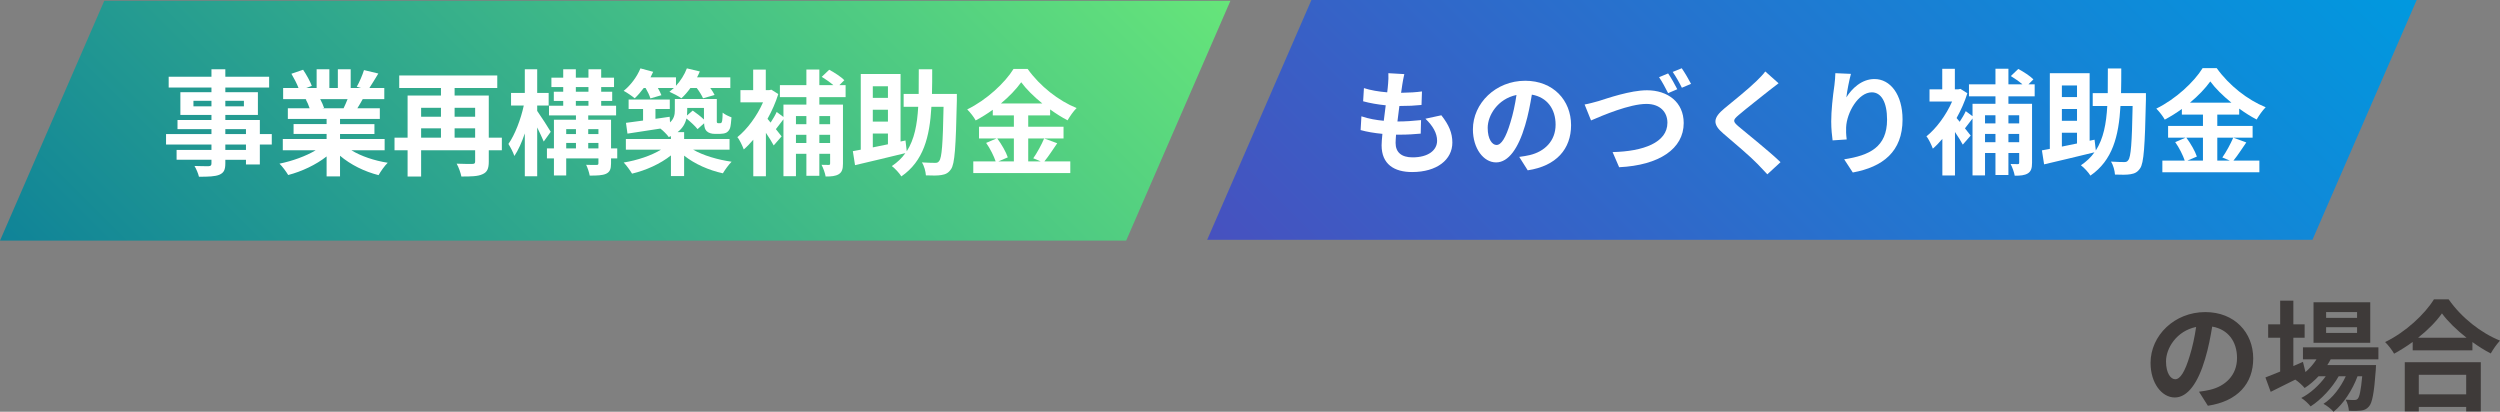
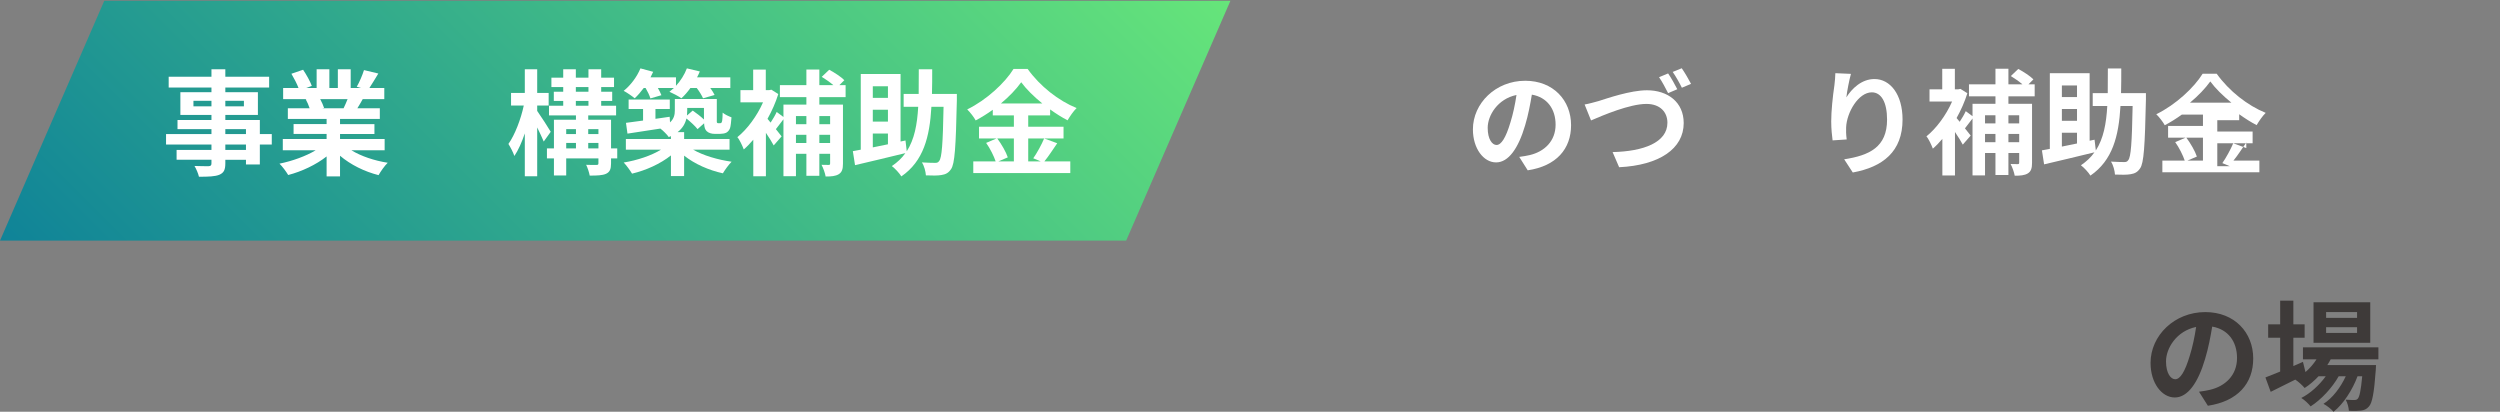
<svg xmlns="http://www.w3.org/2000/svg" id="b" data-name="レイヤー 2" viewBox="0 0 623.368 102.669">
  <rect x="0" y="0" width="623.368" height="102.669" fill="#808080" stroke="none" />
  <defs>
    <linearGradient id="d" data-name="新規グラデーションスウォッチ 9" x1="61.75" y1="121.75" x2="245.05" y2="-61.55" gradientUnits="userSpaceOnUse">
      <stop offset="0" stop-color="#0f8398" />
      <stop offset="1" stop-color="#66e57a" />
    </linearGradient>
    <linearGradient id="e" data-name="新規グラデーションスウォッチ 6" x1="361.45" y1="120.25" x2="542.15" y2="-60.45" gradientUnits="userSpaceOnUse">
      <stop offset="0" stop-color="#4751bf" />
      <stop offset="1" stop-color="#0099df" />
    </linearGradient>
  </defs>
  <g id="c" data-name="contents">
    <g>
      <g>
        <polygon points="280.8 60 0 60 26 .2 306.8 .2 280.8 60" fill="url(#d)" stroke-width="0" />
        <g>
          <path d="M67.766,36.035h-2.975v4.975h-3.46v-1.172h-5.146v.887c0,1.687-.4,2.374-1.516,2.859-1.087.429-2.631.486-5.062.486-.172-.801-.687-1.973-1.115-2.688,1.372.057,3.06.057,3.518.057.543-.029.715-.2.715-.715v-.887h-8.693v-2.459h8.693v-1.344h-11.324v-2.603h11.324v-1.229h-8.465v-2.288h8.465v-1.258h-7.75v-5.662h7.75v-1.172h-10.666v-2.688h10.666v-1.858h3.46v1.858h10.923v2.688h-10.923v1.172h8.121v5.662h-8.121v1.258h8.606v3.517h2.975v2.603ZM52.725,26.512v-1.373h-4.49v1.373h4.49ZM56.185,25.14v1.373h4.632v-1.373h-4.632ZM56.185,33.432h5.146v-1.229h-5.146v1.229ZM61.331,36.035h-5.146v1.344h5.146v-1.344Z" fill="#fff" stroke-width="0" />
          <path d="M87.614,37.465c2.431,1.487,5.748,2.602,9.065,3.117-.772.744-1.773,2.173-2.288,3.088-3.517-.887-6.977-2.602-9.607-4.833v5.147h-3.346v-4.976c-2.659,2.087-6.177,3.746-9.579,4.632-.486-.829-1.459-2.145-2.174-2.831,3.203-.657,6.577-1.858,9.036-3.345h-8.207v-2.802h10.924v-1.258h-8.235v-2.459h8.235v-1.287h-9.665v-2.659h5.433c-.229-.715-.601-1.573-.972-2.23l.343-.057h-5.977v-2.774h3.832c-.4-1.086-1.144-2.459-1.773-3.545l2.917-1.001c.829,1.229,1.773,2.917,2.173,4.032l-1.4.515h2.602v-4.661h3.174v4.661h2.116v-4.661h3.203v4.661h2.545l-1.029-.314c.686-1.172,1.401-2.888,1.801-4.146l3.575.857c-.801,1.315-1.573,2.603-2.23,3.603h3.717v2.774h-5.376c-.457.829-.915,1.601-1.344,2.288h5.604v2.659h-9.922v1.287h8.578v2.459h-8.578v1.258h11.123v2.802h-8.293ZM79.837,24.711c.4.743.772,1.573.973,2.202l-.486.086h5.347c.344-.687.687-1.516,1.001-2.288h-6.834Z" fill="#fff" stroke-width="0" />
-           <path d="M125.136,37.465h-3.26v2.831c0,1.716-.371,2.631-1.572,3.146-1.145.543-2.859.572-5.262.572-.172-.915-.687-2.345-1.173-3.203,1.573.086,3.403.058,3.918.058s.687-.143.687-.629v-2.773h-13.469v6.548h-3.374v-6.548h-3.26v-3.146h3.26v-10.495h8.321v-1.887h-10.408v-3.117h24.448v3.117h-10.638v1.887h8.521v10.495h3.26v3.146ZM105.005,26.885v2.23h4.947v-2.23h-4.947ZM105.005,34.319h4.947v-2.316h-4.947v2.316ZM113.355,26.885v2.23h5.119v-2.23h-5.119ZM118.474,34.319v-2.316h-5.119v2.316h5.119Z" fill="#fff" stroke-width="0" />
          <path d="M135.578,35.291c-.372-.887-1.001-2.23-1.63-3.517v12.181h-3.089v-10.694c-.743,2.202-1.63,4.204-2.602,5.633-.314-.944-1.001-2.23-1.487-3.002,1.602-2.23,3.117-6.205,3.832-9.58h-3.174v-3.146h3.431v-5.89h3.089v5.89h2.859v3.146h-2.859v1.344c.801,1.115,2.916,4.403,3.374,5.204l-1.744,2.431ZM153.907,39.495h-1.544v1.229c0,1.43-.286,2.145-1.229,2.602-.944.429-2.288.458-4.09.458-.143-.801-.515-1.916-.886-2.688,1.058.057,2.23.029,2.573.029.372,0,.486-.086.486-.429v-1.201h-8.035v4.26h-3.06v-4.26h-1.744v-2.488h1.744v-7.149h5.49v-1.086h-6.72v-2.402h3.545v-1.201h-2.345v-2.288h2.345v-1.172h-2.945v-2.345h2.945v-2.087h3.146v2.087h3.146v-2.087h3.175v2.087h3.202v2.345h-3.202v1.172h2.745v2.288h-2.745v1.201h3.717v2.402h-6.948v1.086h5.69v7.149h1.544v2.488ZM141.183,32.203v1.229h2.431v-1.229h-2.431ZM141.183,37.007h2.431v-1.373h-2.431v1.373ZM143.584,22.881h3.146v-1.172h-3.146v1.172ZM143.584,26.369h3.146v-1.201h-3.146v1.201ZM146.673,32.203v1.229h2.545v-1.229h-2.545ZM149.218,37.007v-1.373h-2.545v1.373h2.545Z" fill="#fff" stroke-width="0" />
          <path d="M160.518,21.937c-.744,1.001-1.516,1.887-2.26,2.574-.629-.543-1.973-1.458-2.745-1.859,1.716-1.373,3.317-3.488,4.176-5.604l3.174.858c-.2.458-.43.915-.658,1.373h6.349v2.116c1.144-1.23,2.116-2.774,2.716-4.347l3.231.772c-.2.486-.429.972-.687,1.458h8.293v2.659h-5.004c.457.629.857,1.258,1.086,1.745l-2.888.829c-.286-.687-.915-1.716-1.572-2.574h-1.573c-.715,1.001-1.486,1.887-2.259,2.574-.687-.515-2.173-1.287-2.974-1.63.371-.286.743-.601,1.115-.944h-4.004c.372.658.715,1.315.887,1.802l-2.745.8c-.2-.715-.687-1.715-1.201-2.602h-.457ZM172.842,37.322c2.459,1.43,6.119,2.516,9.579,3.002-.715.715-1.688,2.059-2.173,2.888-3.46-.744-7.034-2.316-9.665-4.404v5.09h-3.289v-5.147c-2.602,2.087-6.205,3.717-9.693,4.546-.486-.8-1.401-2.087-2.088-2.773,3.346-.543,6.892-1.716,9.294-3.203h-8.75v-2.659h11.237v-.715c-.171.085-.343.143-.543.229-.372-.572-1.43-1.63-2.088-2.116-2.974.458-5.891.887-8.206,1.258l-.372-2.688c1.201-.143,2.659-.343,4.261-.572v-2.888h-3.603v-2.345h10.266v2.345h-3.575v2.459l3.546-.515.086,1.401c1.001-.915,1.201-1.944,1.201-2.974v-2.86h10.466v5.033c0,.486-.028.772.057.858.058.114.144.143.258.143h.457c.144,0,.258,0,.344-.086.086-.057.171-.229.229-.572.058-.314.086-1.058.114-1.973.515.458,1.516.915,2.202,1.172-.086,1.087-.2,2.259-.372,2.717-.2.515-.515.886-.943,1.115-.4.2-1.029.286-1.516.286h-1.401c-.715,0-1.486-.2-1.973-.686-.372-.4-.572-.858-.629-1.945l-1.63,1.458c-.572-.743-1.716-1.801-2.774-2.659-.286,1.229-.943,2.431-2.201,3.403h1.63v1.716h11.323v2.659h-9.064ZM171.355,26.913v.715c0,.4-.028.772-.057,1.172l1.43-1.229c.915.629,2.03,1.487,2.802,2.23v-2.888h-4.175Z" fill="#fff" stroke-width="0" />
          <path d="M204.301,24.225v1.859h5.891v14.698c0,1.344-.229,2.145-1.058,2.659-.801.486-1.859.572-3.261.572-.143-.83-.6-2.145-1.029-2.917.744.029,1.516.029,1.773.029.286,0,.371-.086.371-.4v-2.374h-2.688v5.49h-3.231v-5.49h-2.602v5.576h-3.117v-14.183c-.658.858-1.315,1.744-1.888,2.459l1.43,1.802-1.973,2.259c-.429-.829-1.172-2.001-1.944-3.146v10.837h-3.146v-9.122c-.772.915-1.572,1.744-2.373,2.431-.314-.858-1.087-2.517-1.602-3.06,2.459-1.973,4.918-5.291,6.405-8.693h-5.633v-3.031h3.174v-5.119h3.146v5.119h.801l.6-.114,1.716,1.086c-.657,2.116-1.601,4.232-2.688,6.177l.771.943c.572-.858,1.173-1.887,1.516-2.659l1.688,1.258v-3.088h5.719v-1.859h-6.605v-3.002h6.605v-3.889h3.231v3.889h3.488c-.829-.715-1.944-1.487-2.888-2.059l1.858-1.773c1.287.686,2.974,1.773,3.774,2.602l-1.229,1.229h1.544v3.002h-6.548ZM198.468,28.943v2.03h2.602v-2.03h-2.602ZM201.07,35.663v-2.059h-2.602v2.059h2.602ZM204.301,28.943v2.03h2.688v-2.03h-2.688ZM206.988,35.663v-2.059h-2.688v2.059h2.688Z" fill="#fff" stroke-width="0" />
          <path d="M238.591,24.94c-.258,11.724-.515,15.928-1.458,17.243-.658.972-1.345,1.287-2.374,1.458-.915.172-2.401.143-3.889.086-.058-.915-.4-2.345-1.001-3.231,1.401.086,2.688.115,3.317.115.457,0,.743-.086,1.001-.486.657-.772.915-4.318,1.086-13.497h-3.03c-.43,7.549-1.974,13.554-7.492,17.357-.515-.829-1.573-1.973-2.373-2.574,1.4-.943,2.516-2.001,3.374-3.231-4.375,1.086-9.064,2.173-12.554,3.002l-.543-3.489c.572-.114,1.258-.229,1.973-.372v-18.873h9.923v16.842l1.229-.257.314,2.688c1.916-2.974,2.603-6.663,2.859-11.095h-3.632v-3.203h3.746c.029-1.944.029-3.975.029-6.147h3.345c0,2.145,0,4.203-.057,6.147h6.205v1.516ZM217.631,21.509v2.888h3.774v-2.888h-3.774ZM221.405,27.37h-3.774v2.945h3.774v-2.945ZM217.631,36.75c1.201-.229,2.459-.515,3.774-.772v-2.688h-3.774v3.46Z" fill="#fff" stroke-width="0" />
          <path d="M263.616,35.72c-1.087,1.573-2.202,3.317-3.203,4.518h6.463v2.917h-24.191v-2.917h5.576c-.429-1.287-1.373-3.203-2.374-4.604l2.603-1.115h-4.375v-2.917h8.693v-2.831h-5.262v-1.401c-1.344.972-2.803,1.887-4.261,2.659-.429-.8-1.373-2.03-2.116-2.745,4.861-2.373,9.437-6.663,11.553-10.094h3.517c3.089,4.318,7.692,7.921,12.21,9.751-.857.858-1.63,2.001-2.259,3.06-1.43-.744-2.917-1.687-4.347-2.717v1.487h-5.461v2.831h8.807v2.917h-8.807v5.719h3.116l-1.858-.772c.943-1.344,2.088-3.431,2.717-4.947l3.26,1.201ZM248.661,34.519c1.086,1.458,2.201,3.403,2.631,4.718l-2.345,1h3.86v-5.719h-4.146ZM259.899,25.798c-2.116-1.716-4.003-3.574-5.261-5.29-1.23,1.716-3.003,3.574-5.062,5.29h10.322Z" fill="#fff" stroke-width="0" />
        </g>
-         <polygon points="576.6 59.8 301 59.8 327 0 602.6 0 576.6 59.8" fill="url(#e)" stroke-width="0" />
        <g>
-           <path d="M359.397,28.743c1.887,2.402,2.745,4.404,2.745,6.806,0,4.261-3.832,7.349-10.037,7.349-4.461,0-7.606-1.944-7.606-6.663,0-.686.086-1.687.2-2.859-2.059-.2-3.917-.515-5.433-.943l.2-3.432c1.83.629,3.746.944,5.576,1.115.171-1.258.314-2.574.485-3.86-1.973-.2-3.975-.543-5.633-1.001l.2-3.288c1.63.543,3.746.886,5.805,1.058.114-.858.172-1.63.229-2.259.058-.772.114-1.573.058-2.516l3.975.229c-.229,1.029-.372,1.773-.486,2.517-.086.486-.172,1.229-.314,2.145,2.03-.029,3.86-.143,5.204-.343l-.114,3.374c-1.687.172-3.231.257-5.519.257-.172,1.258-.344,2.603-.486,3.86h.2c1.744,0,3.832-.143,5.69-.343l-.086,3.374c-1.602.143-3.26.257-5.004.257h-1.144c-.058.829-.114,1.544-.114,2.059,0,2.316,1.43,3.603,4.231,3.603,3.946,0,6.119-1.801,6.119-4.146,0-1.916-1.086-3.746-2.916-5.49l3.975-.858Z" fill="#fff" stroke-width="0" />
          <path d="M378.817,39.123c1.087-.143,1.888-.286,2.631-.458,3.632-.858,6.435-3.46,6.435-7.578,0-3.917-2.116-6.834-5.92-7.492-.4,2.402-.886,5.033-1.687,7.692-1.688,5.719-4.146,9.208-7.234,9.208-3.117,0-5.776-3.46-5.776-8.235,0-6.52,5.69-12.124,13.039-12.124,7.006,0,11.438,4.89,11.438,11.066,0,5.948-3.66,10.18-10.81,11.267l-2.116-3.346ZM376.615,30.545c.657-2.088,1.172-4.518,1.516-6.863-4.689.973-7.178,5.09-7.178,8.207,0,2.859,1.144,4.261,2.202,4.261,1.172,0,2.316-1.773,3.46-5.604Z" fill="#fff" stroke-width="0" />
          <path d="M398.61,25.198c2.173-.686,7.921-2.688,12.067-2.688,5.118,0,9.15,2.917,9.15,8.178,0,6.405-6.091,10.523-16.1,11.009l-1.63-3.774c7.664-.172,13.669-2.374,13.669-7.32,0-2.66-1.83-4.69-5.233-4.69-4.175,0-10.837,2.831-13.812,4.118l-1.601-3.975c1.029-.171,2.459-.572,3.488-.858ZM418.226,22.252l-2.288.973c-.601-1.173-1.486-2.888-2.259-3.975l2.259-.943c.744,1.058,1.744,2.859,2.288,3.946ZM421.657,20.908l-2.288.972c-.572-1.172-1.516-2.859-2.287-3.946l2.259-.915c.743,1.058,1.801,2.888,2.316,3.889Z" fill="#fff" stroke-width="0" />
-           <path d="M443.48,20.765c-.887.658-1.83,1.401-2.488,1.916-1.83,1.487-5.575,4.375-7.463,6.005-1.516,1.287-1.487,1.601.058,2.917,2.115,1.802,7.577,6.12,10.38,8.836l-3.289,3.031c-.801-.887-1.687-1.773-2.487-2.631-1.544-1.63-5.862-5.319-8.464-7.521-2.803-2.374-2.574-3.946.257-6.291,2.202-1.801,6.091-4.947,8.007-6.834.801-.772,1.716-1.716,2.173-2.374l3.317,2.945Z" fill="#fff" stroke-width="0" />
          <path d="M461.528,18.421c-.4,1.401-.972,4.289-1.144,5.862,1.344-2.173,3.803-4.575,7.006-4.575,3.946,0,7.006,3.86,7.006,10.094,0,8.006-4.919,11.838-12.41,13.211l-2.145-3.289c6.29-.972,10.694-3.031,10.694-9.894,0-4.375-1.459-6.805-3.804-6.805-3.346,0-6.262,5.033-6.405,8.75-.028.772-.028,1.687.144,3.002l-3.518.229c-.143-1.086-.343-2.831-.343-4.718,0-2.63.371-6.147.801-9.064.143-1.029.2-2.173.229-2.974l3.889.171Z" fill="#fff" stroke-width="0" />
          <path d="M500.793,24.025v1.859h5.891v14.698c0,1.344-.229,2.145-1.058,2.659-.801.486-1.859.572-3.261.572-.143-.829-.6-2.145-1.029-2.917.744.029,1.516.029,1.773.029.286,0,.371-.086.371-.4v-2.374h-2.688v5.49h-3.231v-5.49h-2.602v5.576h-3.117v-14.183c-.658.858-1.315,1.744-1.888,2.459l1.43,1.802-1.973,2.259c-.429-.829-1.172-2.001-1.944-3.146v10.837h-3.146v-9.122c-.772.915-1.572,1.744-2.373,2.431-.314-.858-1.087-2.517-1.602-3.06,2.459-1.973,4.918-5.29,6.405-8.693h-5.633v-3.031h3.174v-5.119h3.146v5.119h.801l.6-.114,1.716,1.086c-.657,2.116-1.601,4.232-2.688,6.177l.771.943c.572-.858,1.173-1.887,1.516-2.659l1.688,1.258v-3.088h5.719v-1.859h-6.605v-3.002h6.605v-3.889h3.231v3.889h3.488c-.829-.715-1.944-1.487-2.888-2.059l1.858-1.773c1.287.686,2.974,1.773,3.774,2.602l-1.229,1.229h1.544v3.002h-6.548ZM494.96,28.743v2.03h2.602v-2.03h-2.602ZM497.562,35.463v-2.059h-2.602v2.059h2.602ZM500.793,28.743v2.03h2.688v-2.03h-2.688ZM503.481,35.463v-2.059h-2.688v2.059h2.688Z" fill="#fff" stroke-width="0" />
          <path d="M535.083,24.74c-.258,11.724-.515,15.928-1.458,17.243-.658.973-1.345,1.287-2.374,1.458-.915.172-2.401.143-3.889.086-.058-.915-.4-2.345-1.001-3.231,1.401.086,2.688.115,3.317.115.457,0,.743-.086,1.001-.486.657-.772.915-4.318,1.086-13.497h-3.03c-.43,7.549-1.974,13.554-7.492,17.357-.515-.829-1.573-1.973-2.373-2.574,1.4-.943,2.516-2.001,3.374-3.231-4.375,1.086-9.064,2.173-12.554,3.002l-.543-3.489c.572-.114,1.258-.229,1.973-.372v-18.873h9.923v16.842l1.229-.257.314,2.688c1.916-2.974,2.603-6.663,2.859-11.095h-3.632v-3.202h3.746c.029-1.945.029-3.975.029-6.148h3.345c0,2.145,0,4.203-.057,6.148h6.205v1.515ZM514.123,21.309v2.888h3.774v-2.888h-3.774ZM517.898,27.171h-3.774v2.945h3.774v-2.945ZM514.123,36.55c1.201-.229,2.459-.515,3.774-.772v-2.688h-3.774v3.46Z" fill="#fff" stroke-width="0" />
-           <path d="M560.109,35.52c-1.087,1.573-2.202,3.317-3.203,4.518h6.463v2.917h-24.191v-2.917h5.576c-.429-1.287-1.373-3.203-2.374-4.604l2.603-1.115h-4.375v-2.917h8.693v-2.831h-5.262v-1.401c-1.344.972-2.803,1.887-4.261,2.659-.429-.8-1.373-2.03-2.116-2.745,4.861-2.373,9.437-6.663,11.553-10.094h3.517c3.089,4.318,7.692,7.921,12.21,9.751-.857.858-1.63,2.001-2.259,3.06-1.43-.744-2.917-1.687-4.347-2.717v1.487h-5.461v2.831h8.807v2.917h-8.807v5.719h3.116l-1.858-.772c.943-1.344,2.088-3.431,2.717-4.947l3.26,1.201ZM545.154,34.32c1.086,1.458,2.201,3.403,2.631,4.718l-2.345,1h3.86v-5.719h-4.146ZM556.391,25.598c-2.116-1.716-4.003-3.574-5.261-5.29-1.23,1.716-3.003,3.574-5.062,5.29h10.322Z" fill="#fff" stroke-width="0" />
+           <path d="M560.109,35.52c-1.087,1.573-2.202,3.317-3.203,4.518h6.463v2.917h-24.191v-2.917h5.576c-.429-1.287-1.373-3.203-2.374-4.604l2.603-1.115h-4.375v-2.917h8.693v-2.831h-5.262c-1.344.972-2.803,1.887-4.261,2.659-.429-.8-1.373-2.03-2.116-2.745,4.861-2.373,9.437-6.663,11.553-10.094h3.517c3.089,4.318,7.692,7.921,12.21,9.751-.857.858-1.63,2.001-2.259,3.06-1.43-.744-2.917-1.687-4.347-2.717v1.487h-5.461v2.831h8.807v2.917h-8.807v5.719h3.116l-1.858-.772c.943-1.344,2.088-3.431,2.717-4.947l3.26,1.201ZM545.154,34.32c1.086,1.458,2.201,3.403,2.631,4.718l-2.345,1h3.86v-5.719h-4.146ZM556.391,25.598c-2.116-1.716-4.003-3.574-5.261-5.29-1.23,1.716-3.003,3.574-5.062,5.29h10.322Z" fill="#fff" stroke-width="0" />
        </g>
      </g>
      <g>
        <path d="M548.315,97.675c1.137-.149,1.975-.299,2.752-.479,3.798-.897,6.729-3.619,6.729-7.925,0-4.098-2.214-7.148-6.191-7.836-.419,2.512-.927,5.264-1.765,8.045-1.765,5.981-4.336,9.63-7.566,9.63-3.26,0-6.041-3.619-6.041-8.613,0-6.819,5.951-12.681,13.638-12.681,7.327,0,11.963,5.114,11.963,11.574,0,6.221-3.828,10.647-11.305,11.783l-2.214-3.499ZM546.012,88.702c.688-2.183,1.227-4.726,1.585-7.178-4.904,1.017-7.506,5.323-7.506,8.584,0,2.991,1.195,4.456,2.303,4.456,1.226,0,2.422-1.854,3.618-5.862Z" fill="#3e3a39" stroke-width="0" />
        <path d="M581.147,89.6c-.239.479-.539.957-.838,1.436h12.143s-.03.807-.06,1.226c-.419,5.832-.897,8.224-1.705,9.092-.568.688-1.227.927-1.974,1.017-.688.09-1.824.12-3.021.06-.061-.837-.359-2.034-.808-2.781.957.089,1.734.089,2.123.089.419,0,.658-.06.897-.329.419-.449.777-1.974,1.106-5.593h-1.166c-1.227,3.35-3.56,6.968-5.981,8.853-.599-.688-1.615-1.496-2.513-1.974,2.273-1.436,4.276-4.097,5.562-6.878h-1.765c-1.614,2.871-4.396,5.862-6.998,7.507-.568-.688-1.495-1.585-2.332-2.094,2.213-1.106,4.516-3.2,6.101-5.413h-1.794c-1.077,1.136-2.243,2.153-3.47,2.931-.448-.568-1.585-1.615-2.333-2.093-2.153,1.077-4.307,2.153-6.131,3.05l-1.315-3.589c1.017-.389,2.272-.897,3.679-1.465v-8.434h-2.991v-3.35h2.991v-5.892h3.289v5.892h2.812v3.35h-2.812v7.059l2.393-1.047.628,2.542c1.077-.927,2.004-2.004,2.752-3.17h-3.38v-2.991h18.812v2.991h-11.902ZM591.016,85.472h-14.146v-10.109h14.146v10.109ZM587.726,77.816h-7.716v1.436h7.716v-1.436ZM587.726,81.584h-7.716v1.436h7.716v-1.436Z" fill="#3e3a39" stroke-width="0" />
-         <path d="M610.569,74.646c3.2,4.576,8.045,8.374,12.8,10.288-.867.927-1.675,2.094-2.303,3.2-1.525-.777-3.08-1.765-4.576-2.841v2.063h-14.894v-2.094c-1.466,1.077-3.051,2.063-4.636,2.931-.479-.868-1.465-2.153-2.243-2.901,5.145-2.482,9.93-6.999,12.173-10.647h3.679ZM599.622,90.318h18.961v12.262h-3.648v-1.106h-11.813v1.106h-3.499v-12.262ZM615.025,84.216c-2.482-1.944-4.695-4.097-6.131-6.071-1.406,2.003-3.5,4.127-5.952,6.071h12.083ZM603.121,93.458v4.875h11.813v-4.875h-11.813Z" fill="#3e3a39" stroke-width="0" />
      </g>
    </g>
  </g>
</svg>